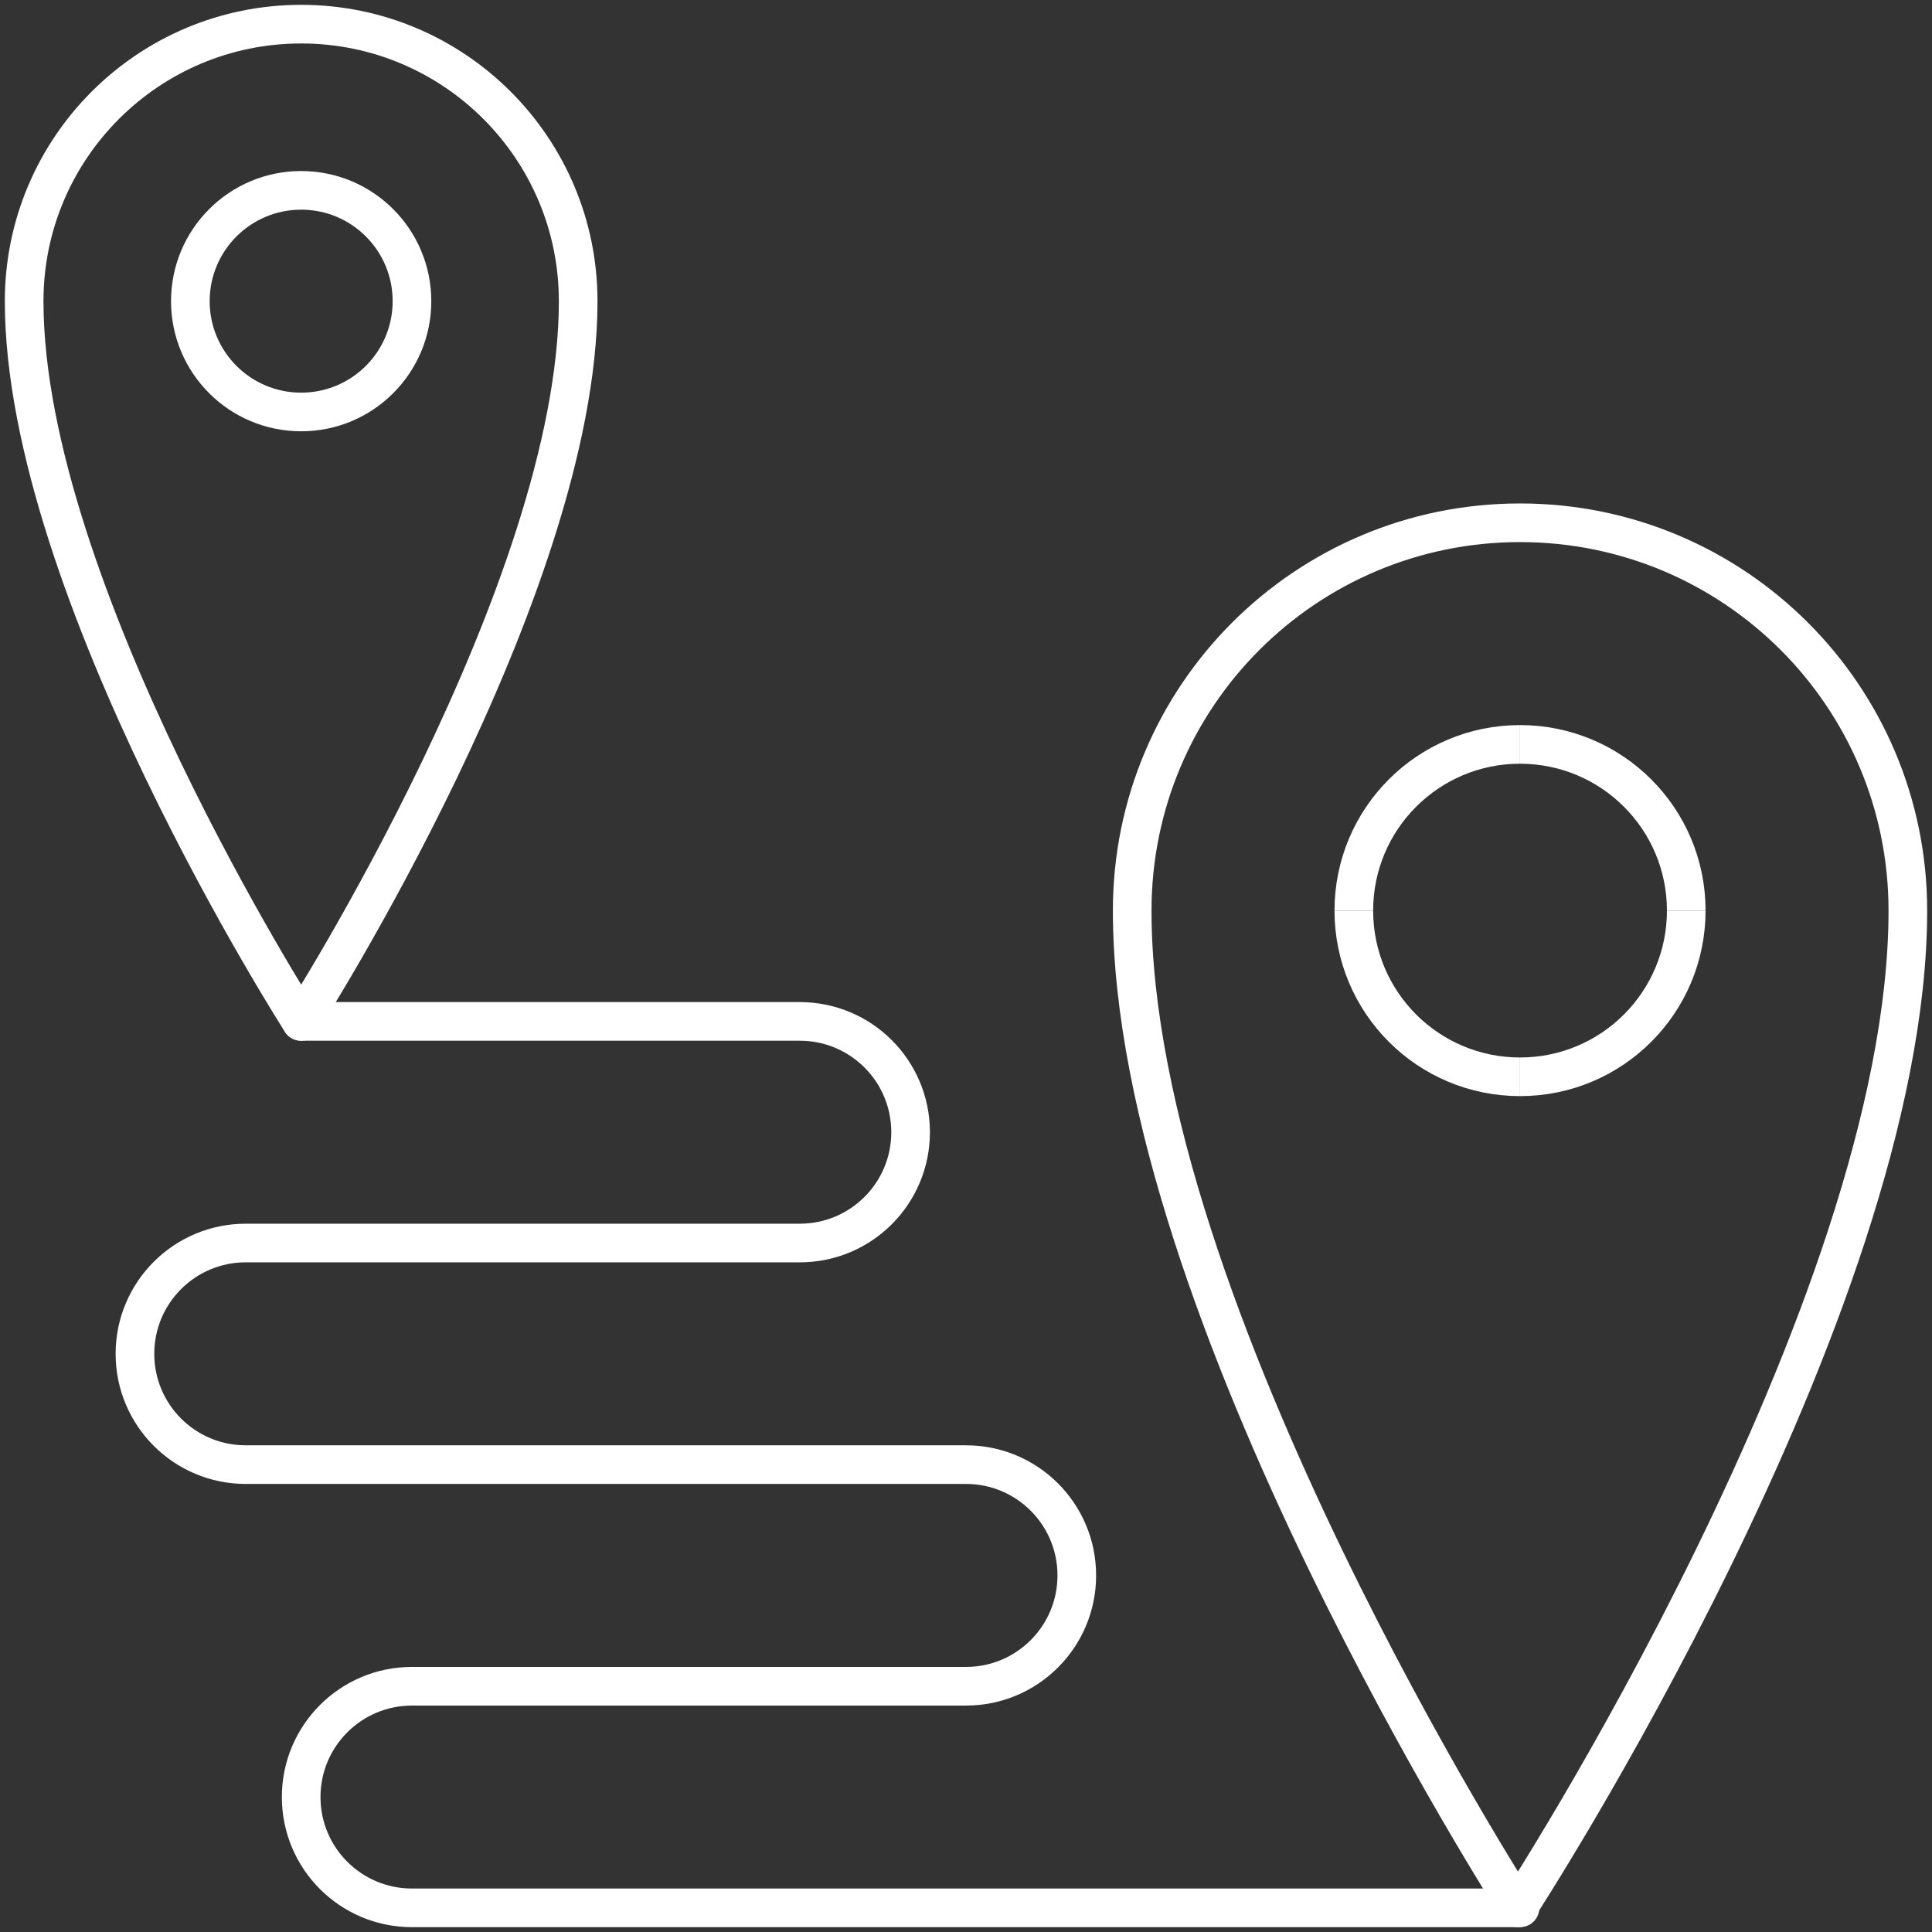
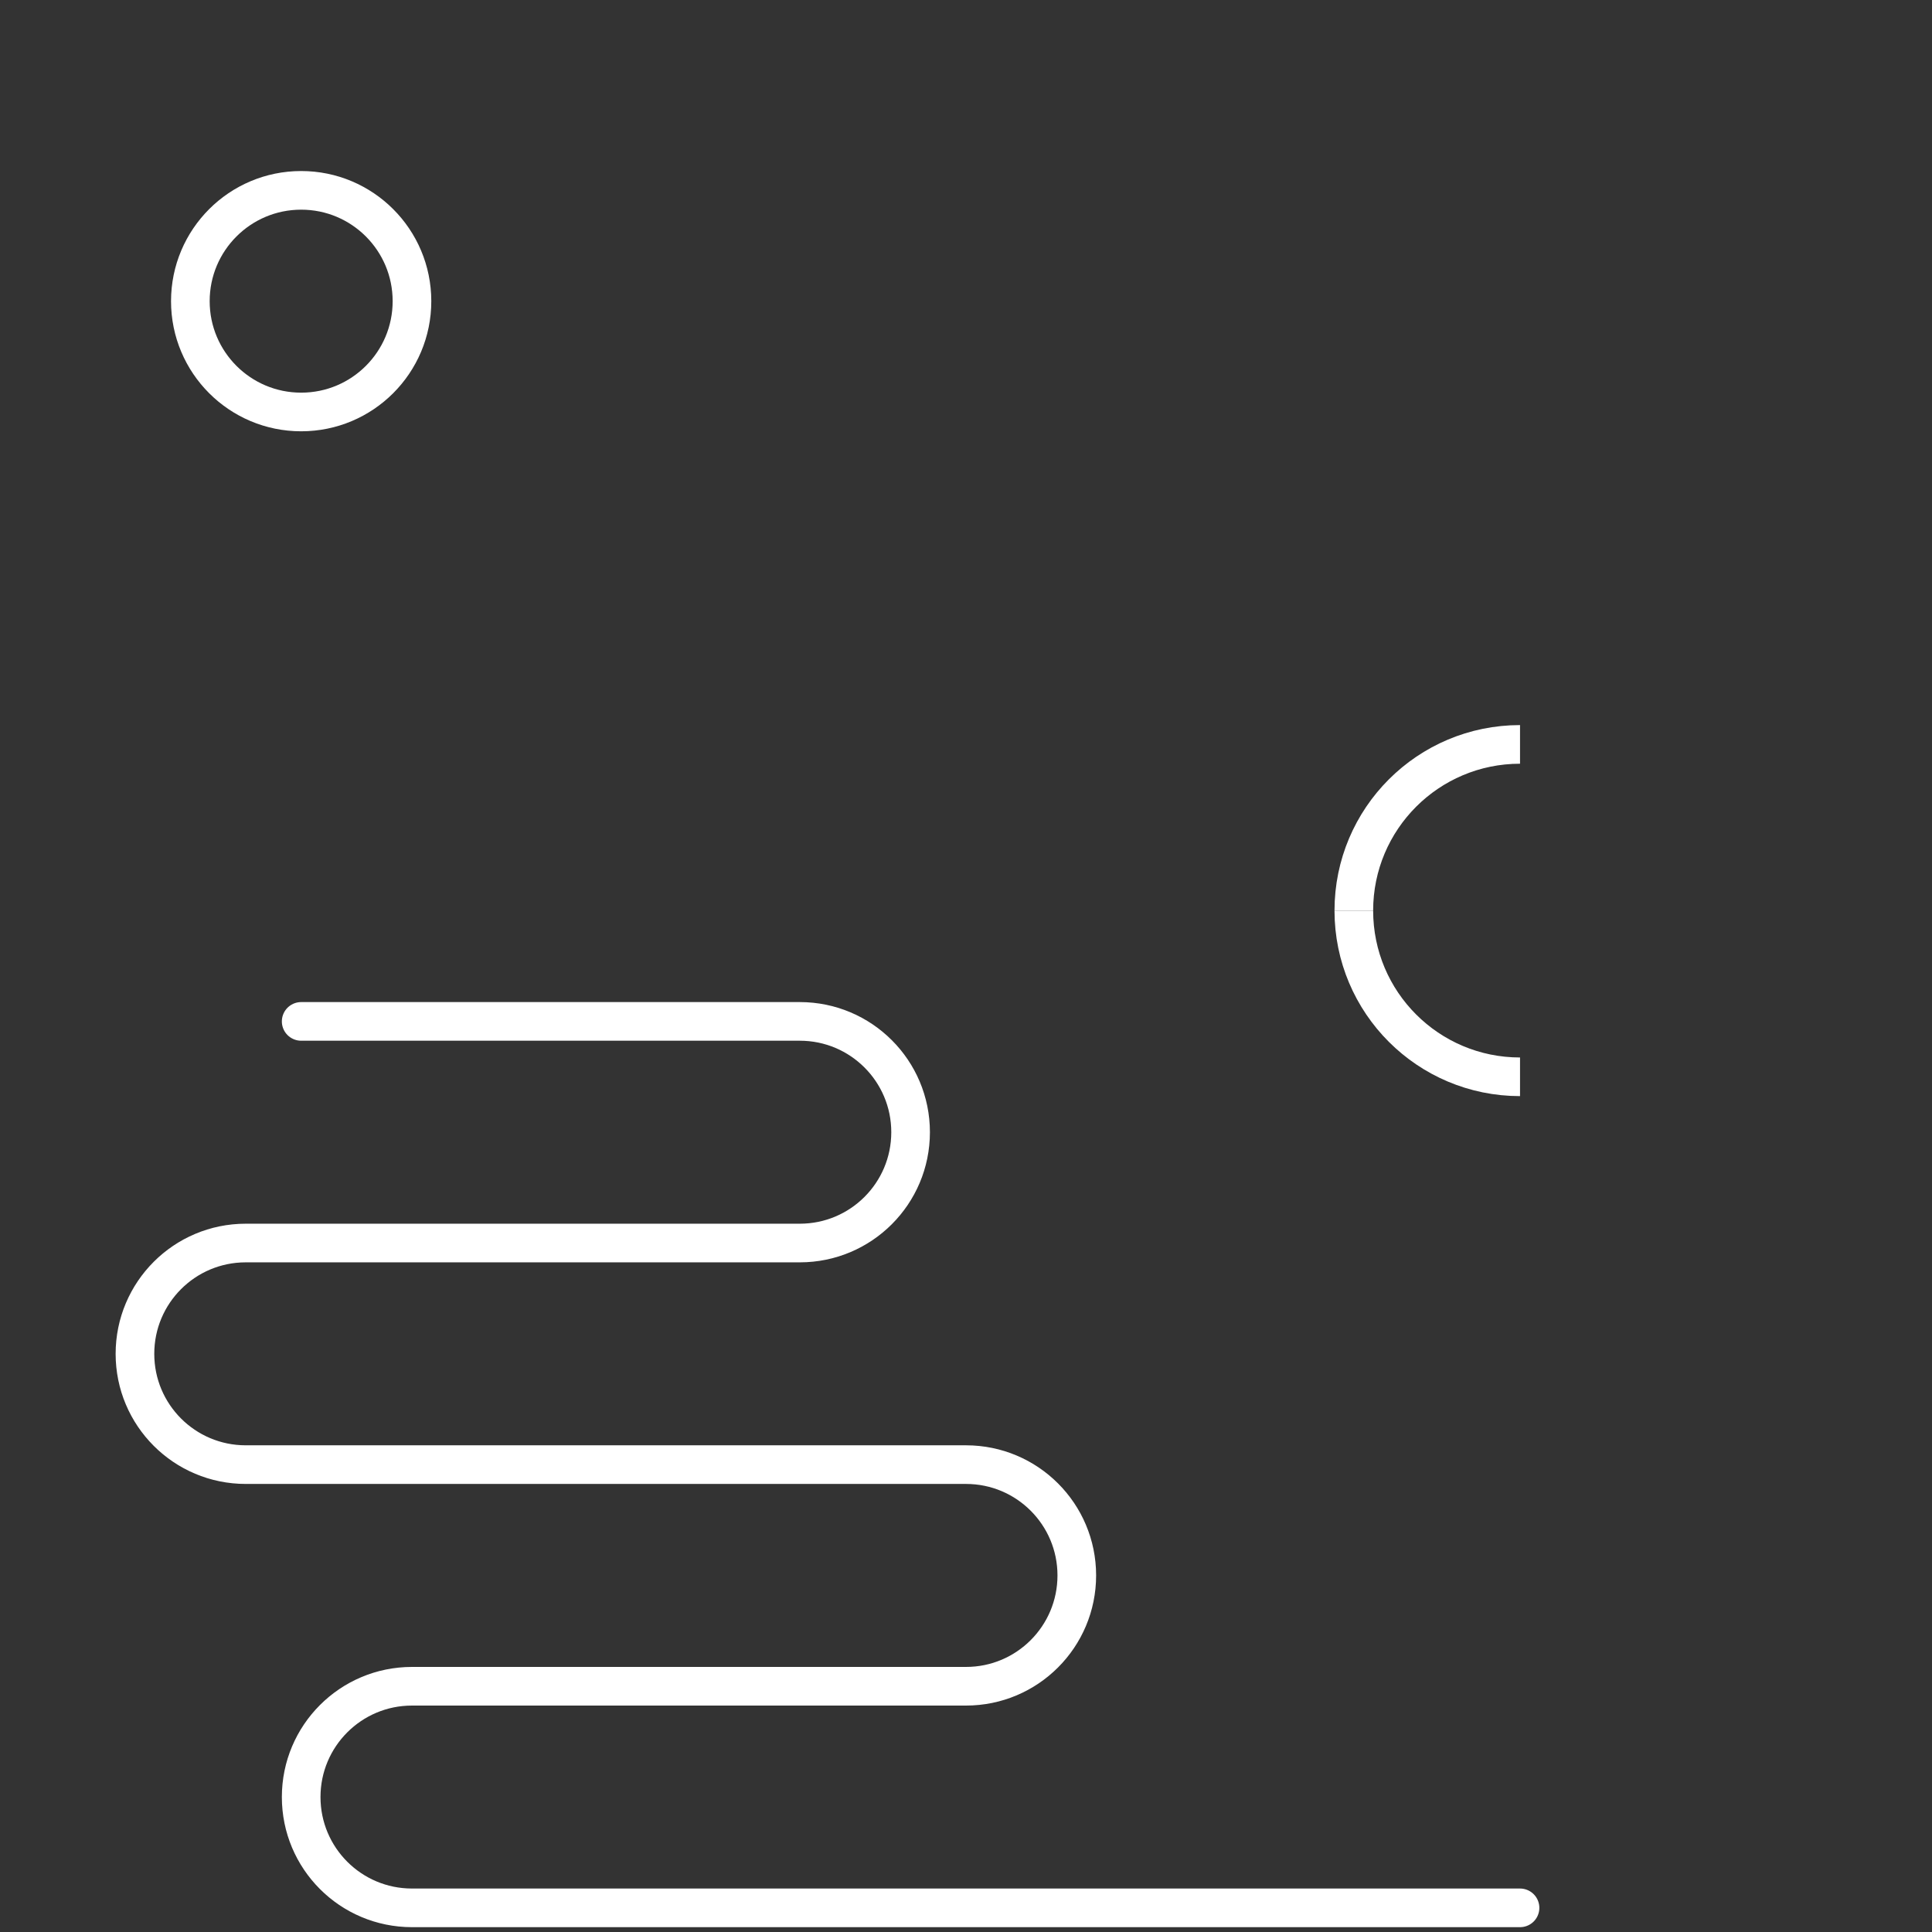
<svg xmlns="http://www.w3.org/2000/svg" width="80px" height="80px" viewBox="0 0 80 80">
  <rect x="0" y="0" width="80" height="80" fill="#333333" stroke="none" />
  <title>Group 12</title>
  <g id="MSW-Assets" stroke="none" stroke-width="1" fill="none" fill-rule="evenodd">
    <g id="DMU_RN-BS_LP_Design" transform="translate(-660, -1540)" stroke="#FFFFFF" stroke-width="1.6">
      <g id="Group-12" transform="translate(661, 1541)">
        <path d="M55.059,36.706 C55.059,40.51 58.138,43.588 61.941,43.588" id="Stroke-1" />
-         <path d="M68.824,36.706 C68.824,40.51 65.745,43.588 61.941,43.588" id="Stroke-3" />
        <path d="M55.059,36.706 C55.059,32.902 58.138,29.824 61.941,29.824" id="Stroke-5" />
-         <path d="M68.824,36.706 C68.824,32.902 65.745,29.824 61.941,29.824" id="Stroke-7" />
-         <path d="M45.882,36.706 C45.882,27.83 53.065,20.647 61.941,20.647 C70.817,20.647 78,27.83 78,36.706 C78,53.224 61.852,78 61.852,78 C61.852,78 45.882,53.224 45.882,36.706 Z" id="Stroke-9" stroke-linecap="round" stroke-linejoin="round" />
        <path d="M11.471,41.294 L32.118,41.294 C34.653,41.294 36.706,43.347 36.706,45.882 C36.706,48.417 34.653,50.471 32.118,50.471 L9.176,50.471 C6.641,50.471 4.588,52.524 4.588,55.059 C4.588,57.594 6.641,59.647 9.176,59.647 L39,59.647 C41.535,59.647 43.588,61.7 43.588,64.235 C43.588,66.77 41.535,68.824 39,68.824 L16.059,68.824 C13.524,68.824 11.471,70.877 11.471,73.412 C11.471,75.947 13.524,78 16.059,78 L61.941,78" id="Stroke-11" stroke-linecap="round" />
        <path d="M6.882,11.471 C6.882,14.006 8.936,16.059 11.471,16.059 C14.006,16.059 16.059,14.006 16.059,11.471 C16.059,8.936 14.006,6.882 11.471,6.882 C8.936,6.882 6.882,8.936 6.882,11.471 Z" id="Stroke-13" />
-         <path d="M22.941,11.471 C22.941,5.137 17.805,1.13686838e-13 11.471,1.13686838e-13 C5.137,1.13686838e-13 2.84217094e-14,5.137 2.84217094e-14,11.471 C2.84217094e-14,23.4 11.471,41.294 11.471,41.294 C11.471,41.294 22.941,23.4 22.941,11.471 Z" id="Stroke-15" stroke-linecap="round" stroke-linejoin="round" />
      </g>
    </g>
  </g>
</svg>